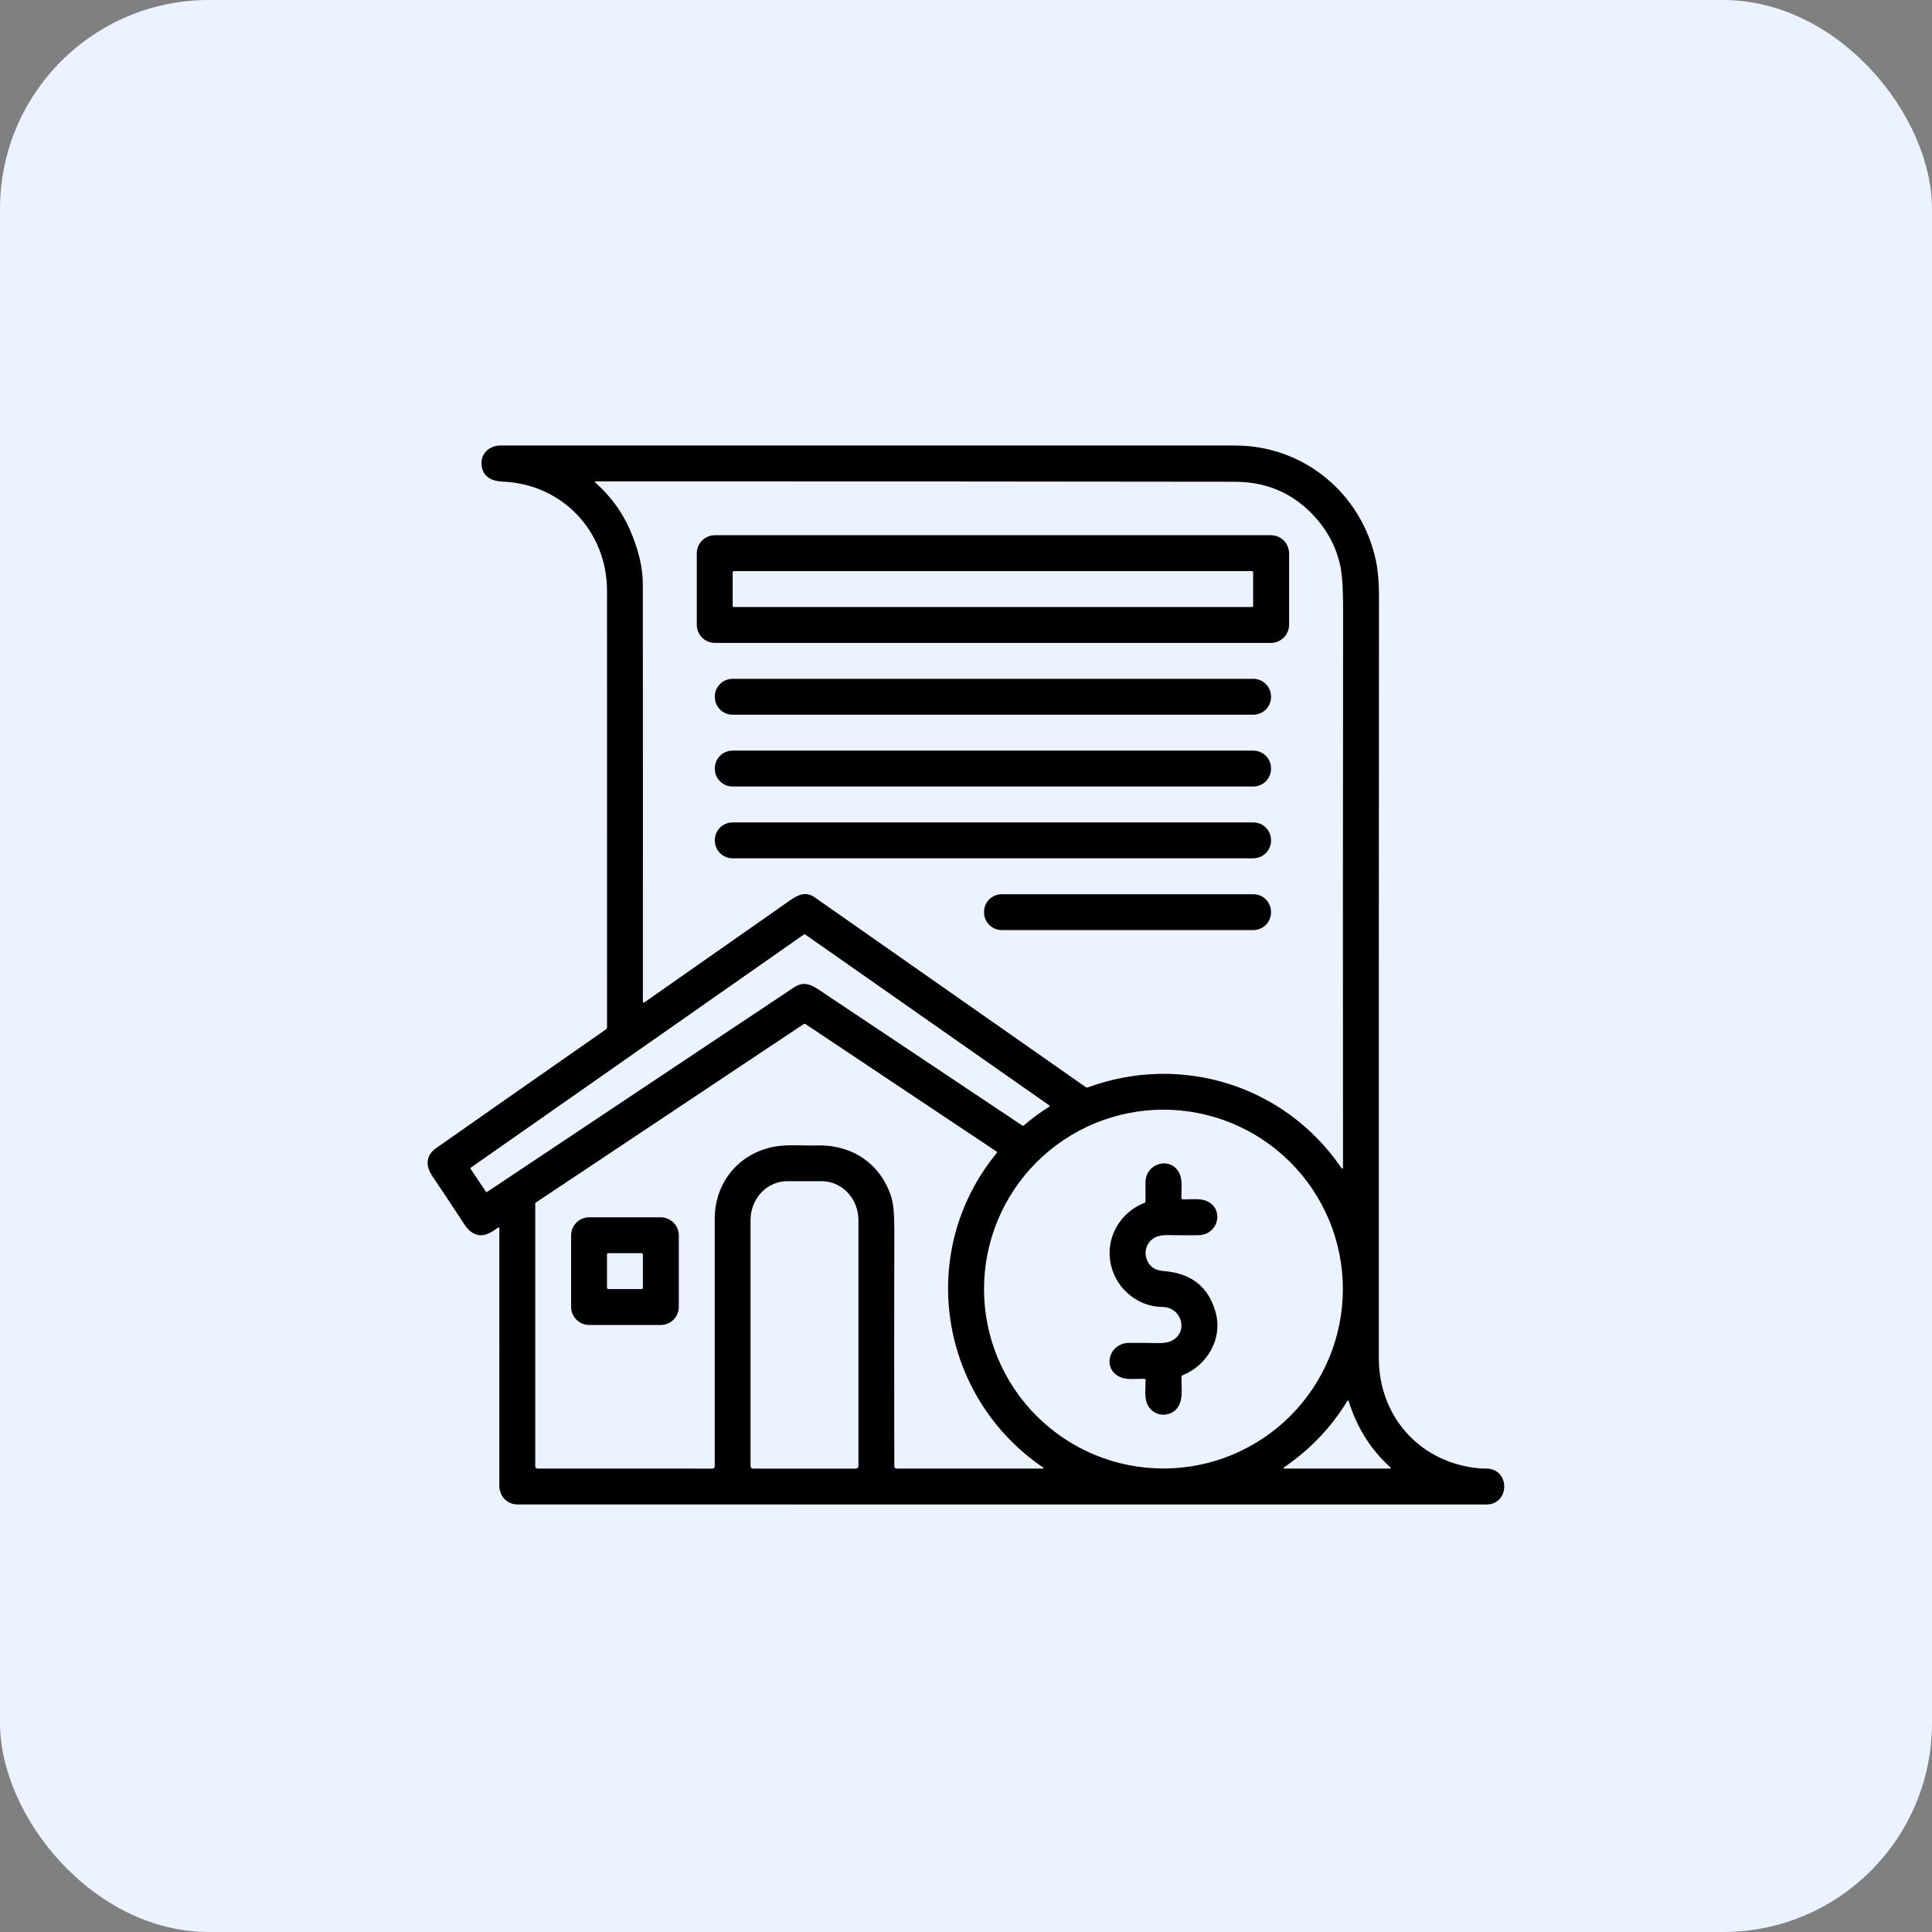
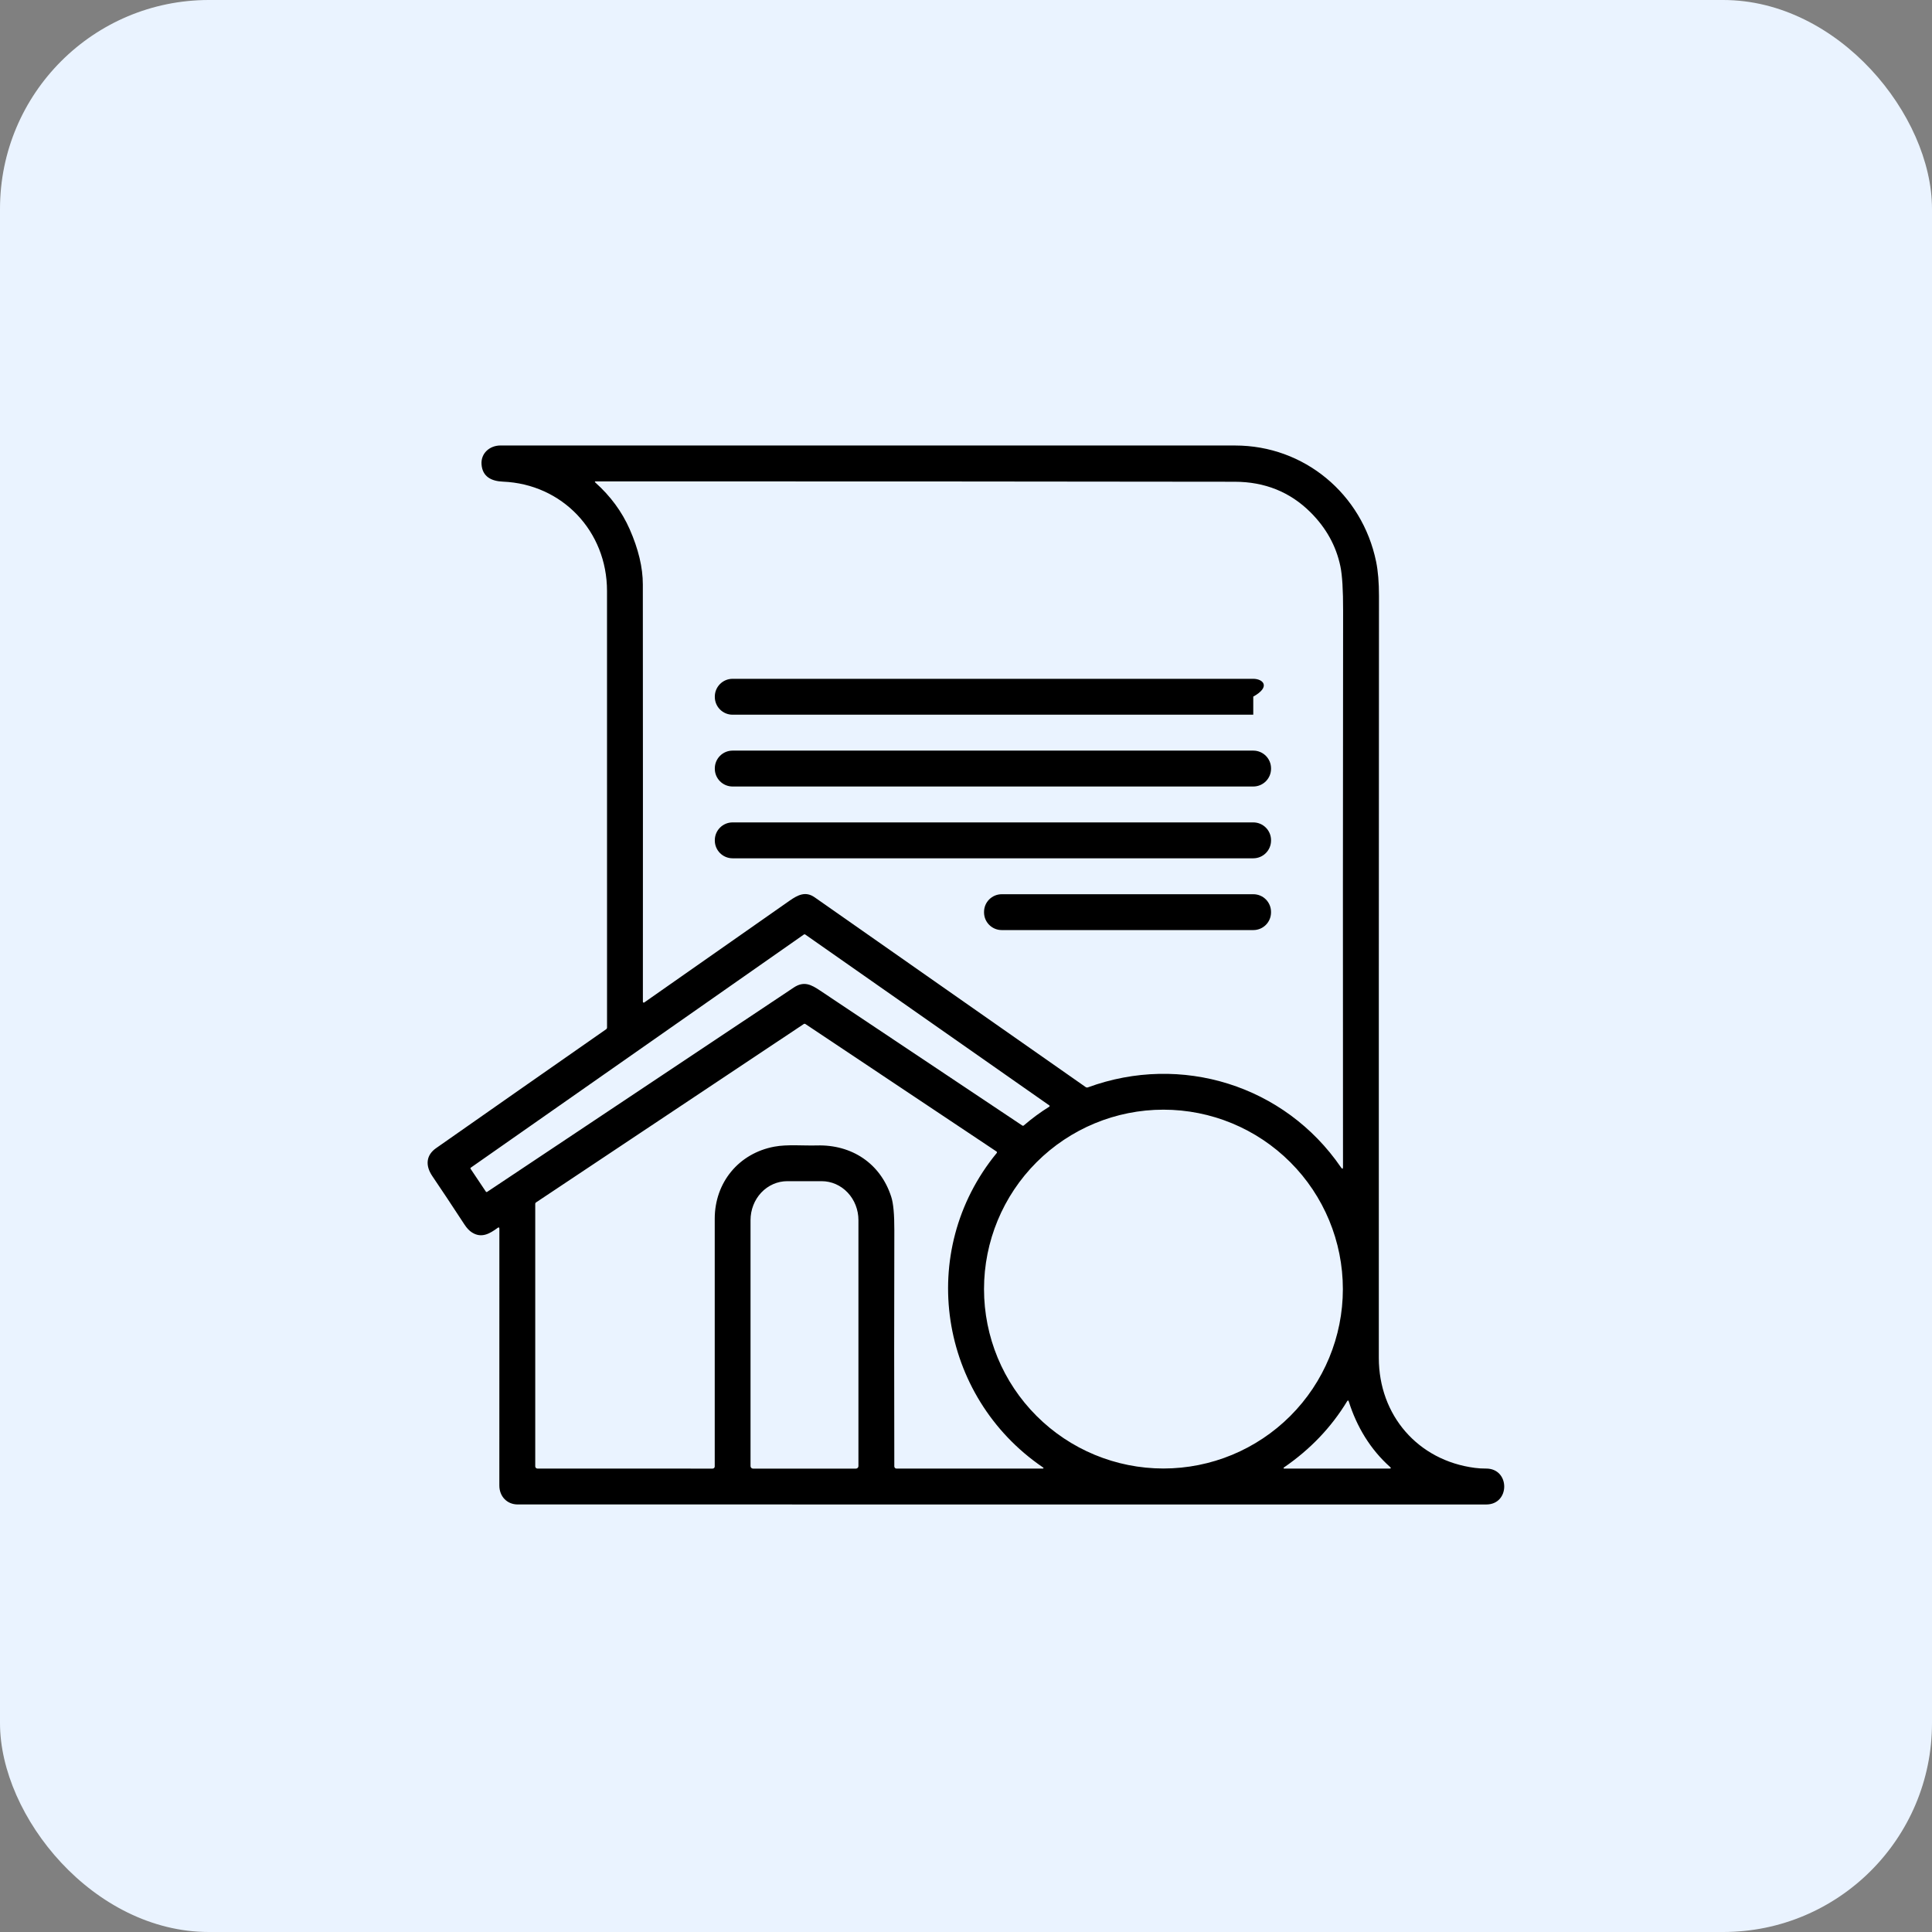
<svg xmlns="http://www.w3.org/2000/svg" width="74" height="74" viewBox="0 0 74 74" fill="none">
  <rect x="0" y="0" width="74" height="74" fill="#808080" stroke="none" />
  <rect width="74" height="74" rx="8" fill="#EAF3FF" />
  <path d="M19.059 47.032C18.758 47.253 18.447 47.435 18.084 47.21C17.979 47.145 17.881 47.042 17.788 46.899C17.308 46.165 16.898 45.547 16.557 45.045C16.28 44.636 16.324 44.241 16.704 43.976C18.93 42.416 21.101 40.898 23.216 39.423C23.239 39.406 23.251 39.383 23.251 39.355C23.252 33.718 23.251 28.145 23.25 22.634C23.25 20.346 21.534 18.541 19.262 18.448C18.824 18.43 18.479 18.26 18.444 17.788C18.412 17.362 18.756 17.064 19.167 17.063C28.579 17.062 37.96 17.062 47.311 17.064C49.943 17.064 52.171 18.909 52.708 21.51C52.782 21.87 52.818 22.31 52.818 22.83C52.812 32.772 52.81 42.5 52.812 52.012C52.813 54.209 54.31 55.941 56.49 56.223C56.632 56.242 56.773 56.25 56.913 56.249C57.846 56.24 57.848 57.625 56.927 57.625C44.646 57.626 32.28 57.625 19.83 57.624C19.421 57.624 19.126 57.316 19.126 56.898C19.125 53.612 19.126 50.334 19.127 47.066C19.127 47.01 19.104 46.998 19.059 47.032ZM24.117 20.267C24.453 21.03 24.622 21.737 24.622 22.386C24.626 27.752 24.627 33.08 24.624 38.371C24.624 38.377 24.626 38.383 24.629 38.388C24.632 38.393 24.637 38.397 24.642 38.4C24.647 38.403 24.653 38.404 24.659 38.403C24.665 38.403 24.671 38.401 24.676 38.397C26.526 37.103 28.38 35.804 30.239 34.501C30.571 34.269 30.861 34.13 31.204 34.37C34.663 36.791 38.122 39.213 41.582 41.636C41.61 41.656 41.639 41.66 41.671 41.648C45.244 40.338 49.207 41.569 51.362 44.712C51.415 44.789 51.441 44.781 51.44 44.688C51.434 37.61 51.436 30.512 51.444 23.396C51.446 22.6 51.411 22.032 51.34 21.692C51.177 20.909 50.794 20.218 50.192 19.619C49.411 18.843 48.445 18.454 47.292 18.452C40.639 18.442 32.483 18.438 22.826 18.438C22.778 18.438 22.771 18.454 22.807 18.486C23.384 19.003 23.82 19.596 24.117 20.267ZM30.401 37.826C30.794 37.564 31.073 37.714 31.413 37.942C34.006 39.674 36.586 41.397 39.154 43.109C39.176 43.124 39.196 43.123 39.215 43.106C39.528 42.837 39.852 42.598 40.189 42.389C40.193 42.386 40.197 42.383 40.199 42.379C40.202 42.374 40.203 42.369 40.203 42.364C40.203 42.359 40.202 42.355 40.2 42.35C40.197 42.346 40.194 42.342 40.19 42.339L30.848 35.798C30.827 35.783 30.806 35.783 30.785 35.798L18.03 44.726C18.024 44.73 18.02 44.736 18.019 44.743C18.017 44.75 18.018 44.758 18.022 44.764L18.609 45.641C18.615 45.649 18.623 45.655 18.633 45.657C18.642 45.658 18.652 45.657 18.66 45.651C22.643 42.995 26.557 40.387 30.401 37.826ZM31.294 43.873C32.625 43.837 33.726 44.561 34.137 45.842C34.218 46.091 34.257 46.518 34.255 47.125C34.247 50.212 34.247 53.226 34.254 56.167C34.254 56.178 34.257 56.188 34.261 56.199C34.265 56.209 34.271 56.218 34.279 56.226C34.286 56.233 34.296 56.239 34.306 56.244C34.316 56.248 34.327 56.25 34.338 56.25H39.92C39.983 56.25 39.989 56.232 39.937 56.197C35.97 53.488 35.076 47.942 38.176 44.164C38.18 44.159 38.183 44.154 38.184 44.149C38.186 44.144 38.186 44.138 38.185 44.132C38.185 44.127 38.183 44.121 38.18 44.117C38.177 44.112 38.173 44.108 38.168 44.105C33.295 40.854 30.855 39.227 30.848 39.222C30.829 39.21 30.809 39.209 30.789 39.221C30.759 39.238 27.34 41.517 20.529 46.057C20.51 46.07 20.501 46.087 20.501 46.11V56.164C20.501 56.187 20.51 56.209 20.526 56.225C20.542 56.241 20.564 56.25 20.587 56.25L27.294 56.251C27.316 56.251 27.337 56.242 27.352 56.227C27.367 56.212 27.376 56.191 27.376 56.169C27.376 52.962 27.376 49.799 27.376 46.681C27.376 45.288 28.3 44.174 29.657 43.92C30.159 43.826 30.758 43.888 31.294 43.873ZM51.435 49.375C51.435 47.552 50.711 45.804 49.422 44.516C48.133 43.227 46.385 42.503 44.562 42.503C42.74 42.503 40.992 43.227 39.703 44.516C38.414 45.804 37.69 47.552 37.69 49.375C37.69 51.198 38.414 52.946 39.703 54.234C40.992 55.523 42.74 56.247 44.562 56.247C46.385 56.247 48.133 55.523 49.422 54.234C50.711 52.946 51.435 51.198 51.435 49.375ZM28.843 56.251H32.784C32.809 56.251 32.834 56.241 32.852 56.223C32.87 56.205 32.88 56.18 32.88 56.155V46.735C32.88 46.339 32.732 45.959 32.468 45.679C32.205 45.4 31.847 45.242 31.474 45.242H30.152C29.78 45.242 29.422 45.4 29.158 45.679C28.895 45.959 28.747 46.339 28.747 46.735V56.155C28.747 56.18 28.757 56.205 28.775 56.223C28.793 56.241 28.817 56.251 28.843 56.251ZM53.242 56.188C52.489 55.515 51.967 54.651 51.662 53.682C51.646 53.631 51.624 53.628 51.596 53.674C50.99 54.673 50.182 55.518 49.174 56.209C49.17 56.211 49.167 56.215 49.165 56.22C49.163 56.224 49.163 56.229 49.164 56.234C49.166 56.239 49.169 56.243 49.172 56.246C49.176 56.248 49.181 56.25 49.186 56.25H53.219C53.28 56.25 53.288 56.229 53.242 56.188Z" fill="black" />
-   <path d="M49.375 23.929C49.375 24.02 49.357 24.111 49.322 24.195C49.287 24.28 49.236 24.357 49.171 24.421C49.106 24.486 49.03 24.537 48.945 24.572C48.861 24.607 48.77 24.625 48.679 24.625H27.384C27.199 24.625 27.022 24.552 26.891 24.421C26.761 24.291 26.688 24.113 26.688 23.929V21.196C26.688 21.012 26.761 20.834 26.891 20.704C27.022 20.573 27.199 20.5 27.384 20.5H48.679C48.77 20.5 48.861 20.518 48.945 20.553C49.03 20.588 49.106 20.639 49.171 20.704C49.236 20.768 49.287 20.845 49.322 20.93C49.357 21.014 49.375 21.105 49.375 21.196V23.929ZM47.999 21.921C47.999 21.909 47.994 21.897 47.986 21.888C47.977 21.88 47.966 21.875 47.954 21.875H28.109C28.097 21.875 28.085 21.88 28.077 21.888C28.068 21.897 28.063 21.909 28.063 21.921V23.204C28.063 23.216 28.068 23.228 28.077 23.237C28.085 23.245 28.097 23.25 28.109 23.25H47.954C47.966 23.25 47.977 23.245 47.986 23.237C47.994 23.228 47.999 23.216 47.999 23.204V21.921Z" fill="black" />
-   <path d="M48.003 26H28.06C27.684 26 27.379 26.305 27.379 26.681V26.694C27.379 27.07 27.684 27.375 28.06 27.375H48.003C48.379 27.375 48.684 27.07 48.684 26.694V26.681C48.684 26.305 48.379 26 48.003 26Z" fill="black" />
+   <path d="M48.003 26H28.06C27.684 26 27.379 26.305 27.379 26.681V26.694C27.379 27.07 27.684 27.375 28.06 27.375H48.003V26.681C48.684 26.305 48.379 26 48.003 26Z" fill="black" />
  <path d="M48.003 28.75H28.06C27.684 28.75 27.379 29.055 27.379 29.431V29.444C27.379 29.82 27.684 30.125 28.06 30.125H48.003C48.379 30.125 48.684 29.82 48.684 29.444V29.431C48.684 29.055 48.379 28.75 48.003 28.75Z" fill="black" />
  <path d="M48.003 31.5H28.06C27.684 31.5 27.379 31.805 27.379 32.181V32.194C27.379 32.57 27.684 32.875 28.06 32.875H48.003C48.379 32.875 48.684 32.57 48.684 32.194V32.181C48.684 31.805 48.379 31.5 48.003 31.5Z" fill="black" />
  <path d="M48.006 34.251H38.369C37.995 34.251 37.691 34.554 37.691 34.928V34.947C37.691 35.321 37.995 35.624 38.369 35.624H48.006C48.38 35.624 48.683 35.321 48.683 34.947V34.928C48.683 34.554 48.38 34.251 48.006 34.251Z" fill="black" />
-   <path d="M45.297 45.937C45.584 45.947 45.944 45.889 46.206 45.998C46.907 46.29 46.678 47.299 45.906 47.311C45.529 47.317 45.141 47.316 44.742 47.307C44.534 47.303 44.368 47.332 44.245 47.395C43.879 47.583 43.766 48.048 44.003 48.394C44.154 48.615 44.349 48.664 44.599 48.686C45.661 48.777 46.319 49.319 46.573 50.313C46.823 51.291 46.235 52.299 45.294 52.677C45.268 52.687 45.255 52.706 45.254 52.733C45.241 53.141 45.355 53.699 45.027 54.003C44.795 54.218 44.444 54.247 44.182 54.068C43.775 53.79 43.879 53.291 43.879 52.864C43.879 52.831 43.862 52.815 43.83 52.813C43.544 52.803 43.184 52.861 42.925 52.753C42.203 52.456 42.455 51.441 43.249 51.435C43.613 51.433 43.968 51.436 44.315 51.444C44.566 51.45 44.756 51.419 44.885 51.352C45.541 51.009 45.258 50.064 44.519 50.059C43.8 50.055 43.144 49.643 42.794 49.052C42.137 47.941 42.626 46.556 43.831 46.074C43.844 46.069 43.855 46.061 43.862 46.05C43.87 46.039 43.874 46.026 43.874 46.012C43.878 45.776 43.878 45.541 43.874 45.308C43.862 44.535 44.881 44.263 45.186 44.97C45.3 45.234 45.244 45.593 45.249 45.889C45.25 45.919 45.266 45.935 45.297 45.937Z" fill="black" />
-   <path d="M26 50.056C26 50.24 25.927 50.416 25.797 50.547C25.666 50.677 25.49 50.75 25.306 50.75H22.569C22.385 50.75 22.209 50.677 22.078 50.547C21.948 50.416 21.875 50.24 21.875 50.056V47.319C21.875 47.135 21.948 46.959 22.078 46.828C22.209 46.698 22.385 46.625 22.569 46.625H25.306C25.49 46.625 25.666 46.698 25.797 46.828C25.927 46.959 26 47.135 26 47.319V50.056ZM24.625 48.052C24.625 48.038 24.619 48.024 24.61 48.014C24.6 48.005 24.587 47.999 24.573 47.999H23.302C23.288 47.999 23.275 48.005 23.265 48.014C23.256 48.024 23.25 48.038 23.25 48.052V49.322C23.25 49.336 23.256 49.349 23.265 49.359C23.275 49.369 23.288 49.374 23.302 49.374H24.573C24.587 49.374 24.6 49.369 24.61 49.359C24.619 49.349 24.625 49.336 24.625 49.322V48.052Z" fill="black" />
</svg>